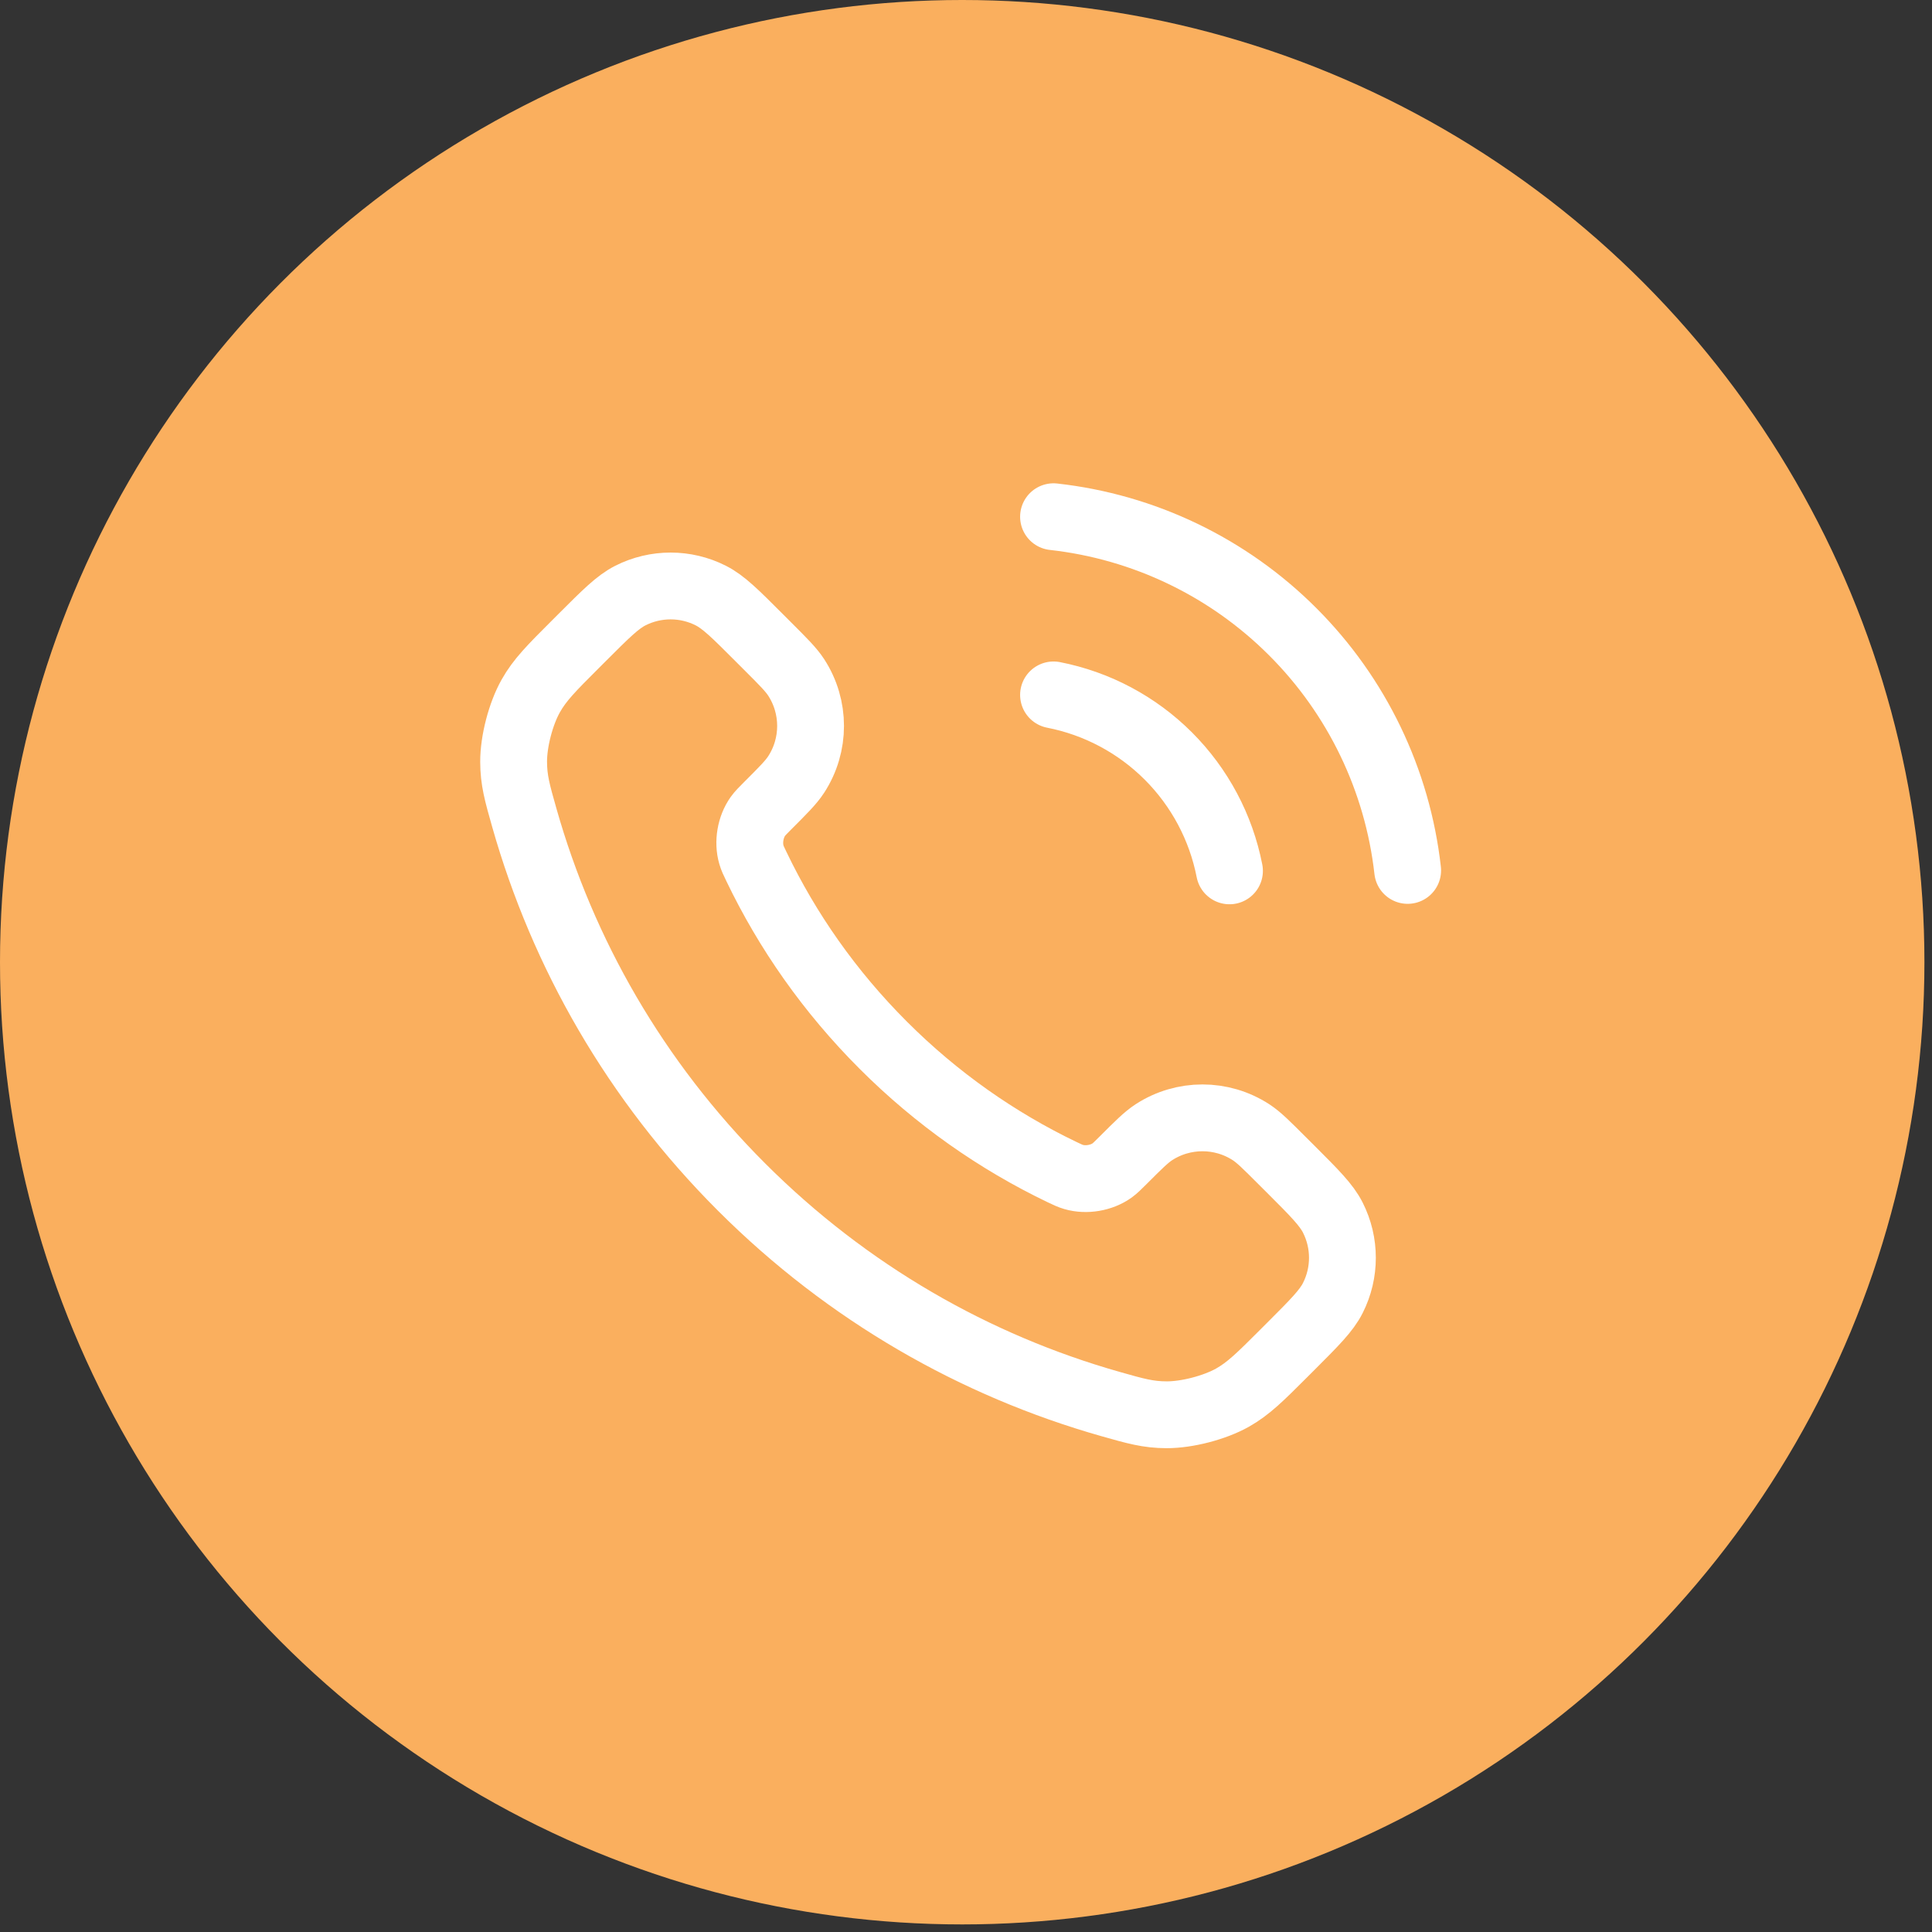
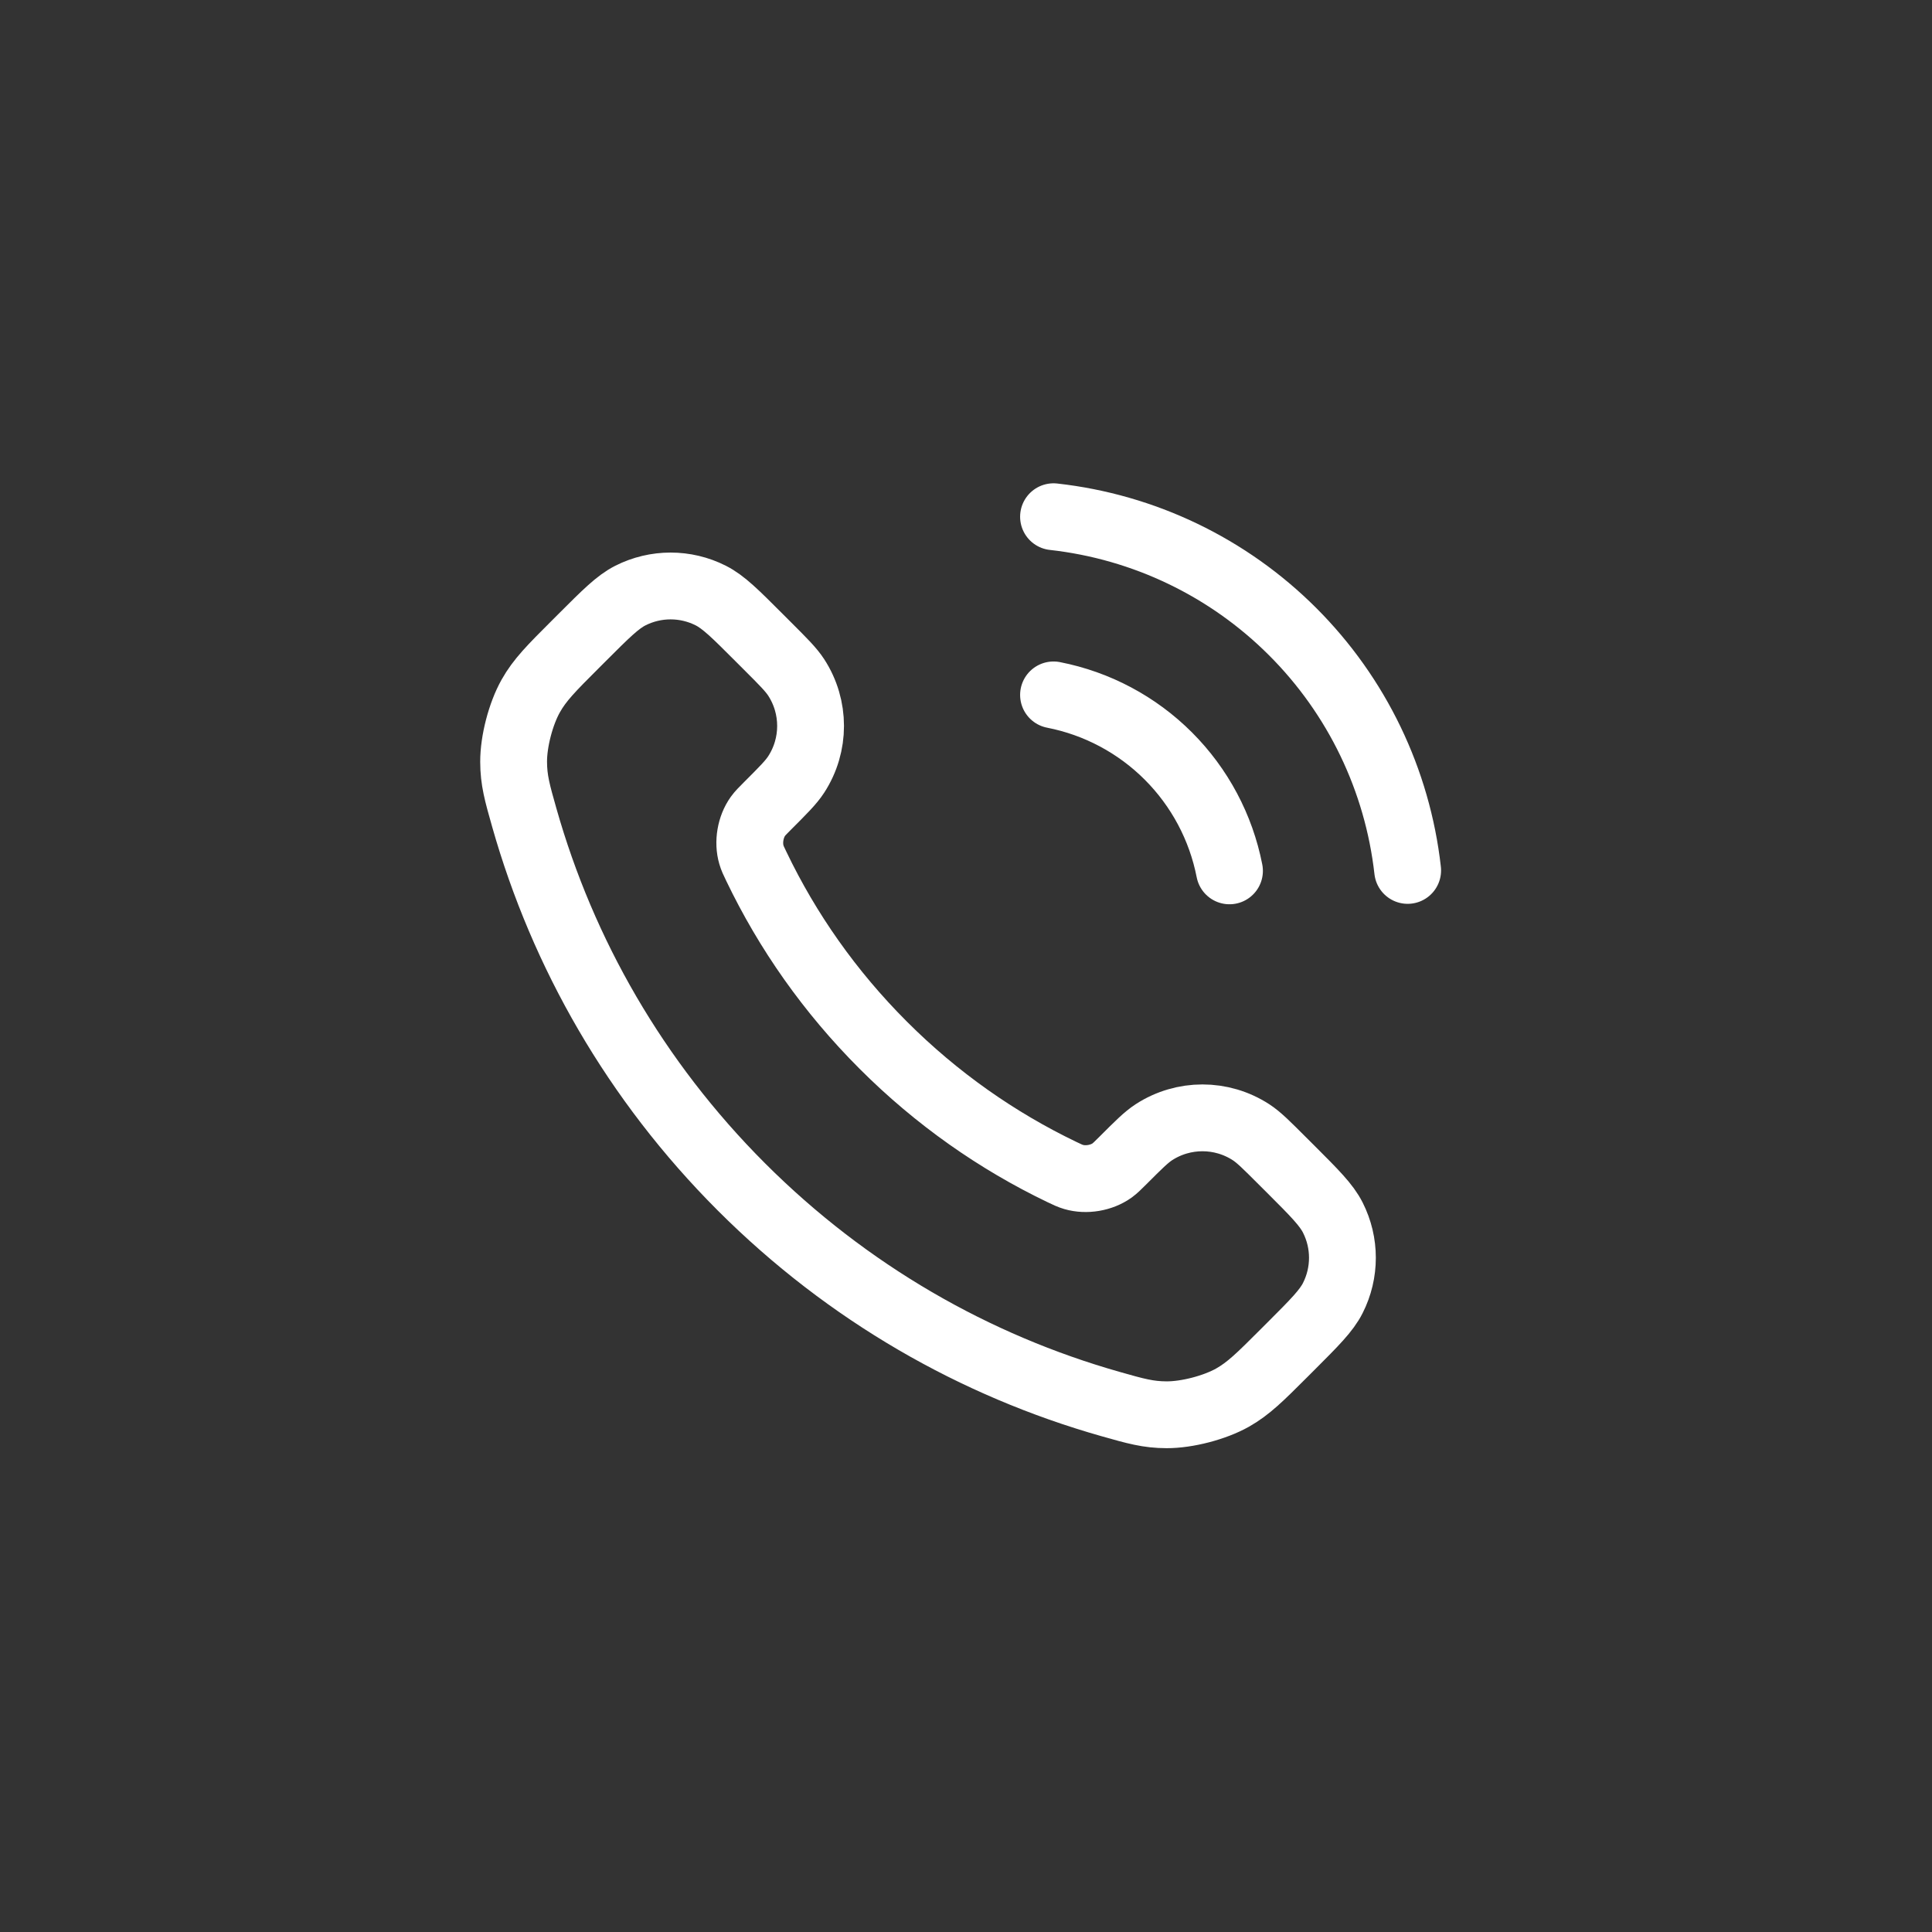
<svg xmlns="http://www.w3.org/2000/svg" width="53" height="53" viewBox="0 0 53 53" fill="none">
  <rect x="0" y="0" width="53" height="53" fill="#333333" stroke="none" />
-   <circle cx="26.396" cy="26.396" r="26.396" fill="#FAAF5E" />
  <path d="M28.901 19.063C30.094 19.296 31.191 19.88 32.051 20.74C32.911 21.6 33.495 22.697 33.728 23.89M28.901 14.175C31.381 14.451 33.693 15.561 35.458 17.325C37.224 19.088 38.337 21.399 38.616 23.878M24.229 28.672C22.761 27.204 21.601 25.544 20.751 23.772C20.677 23.62 20.641 23.544 20.613 23.447C20.513 23.105 20.585 22.684 20.792 22.394C20.851 22.312 20.921 22.242 21.06 22.103C21.488 21.675 21.701 21.462 21.841 21.247C22.368 20.437 22.368 19.392 21.841 18.582C21.701 18.368 21.488 18.154 21.06 17.727L20.822 17.489C20.173 16.839 19.848 16.515 19.499 16.338C18.806 15.987 17.987 15.987 17.293 16.338C16.944 16.515 16.62 16.839 15.97 17.489L15.778 17.681C15.13 18.328 14.807 18.652 14.56 19.092C14.285 19.58 14.088 20.338 14.09 20.898C14.091 21.403 14.189 21.748 14.385 22.438C15.437 26.145 17.422 29.643 20.34 32.561C23.259 35.479 26.756 37.464 30.463 38.516C31.153 38.712 31.498 38.81 32.003 38.811C32.563 38.813 33.321 38.616 33.809 38.342C34.249 38.094 34.573 37.771 35.22 37.124L35.413 36.931C36.062 36.282 36.387 35.957 36.563 35.608C36.914 34.914 36.914 34.095 36.563 33.402C36.387 33.053 36.062 32.728 35.413 32.079L35.174 31.841C34.747 31.414 34.534 31.2 34.319 31.06C33.509 30.534 32.464 30.534 31.654 31.06C31.439 31.2 31.226 31.414 30.799 31.841C30.659 31.98 30.589 32.05 30.508 32.109C30.217 32.317 29.797 32.388 29.454 32.288C29.358 32.26 29.281 32.224 29.129 32.151C27.358 31.3 25.697 30.141 24.229 28.672Z" stroke="white" stroke-width="1.833" stroke-linecap="round" stroke-linejoin="round" />
</svg>